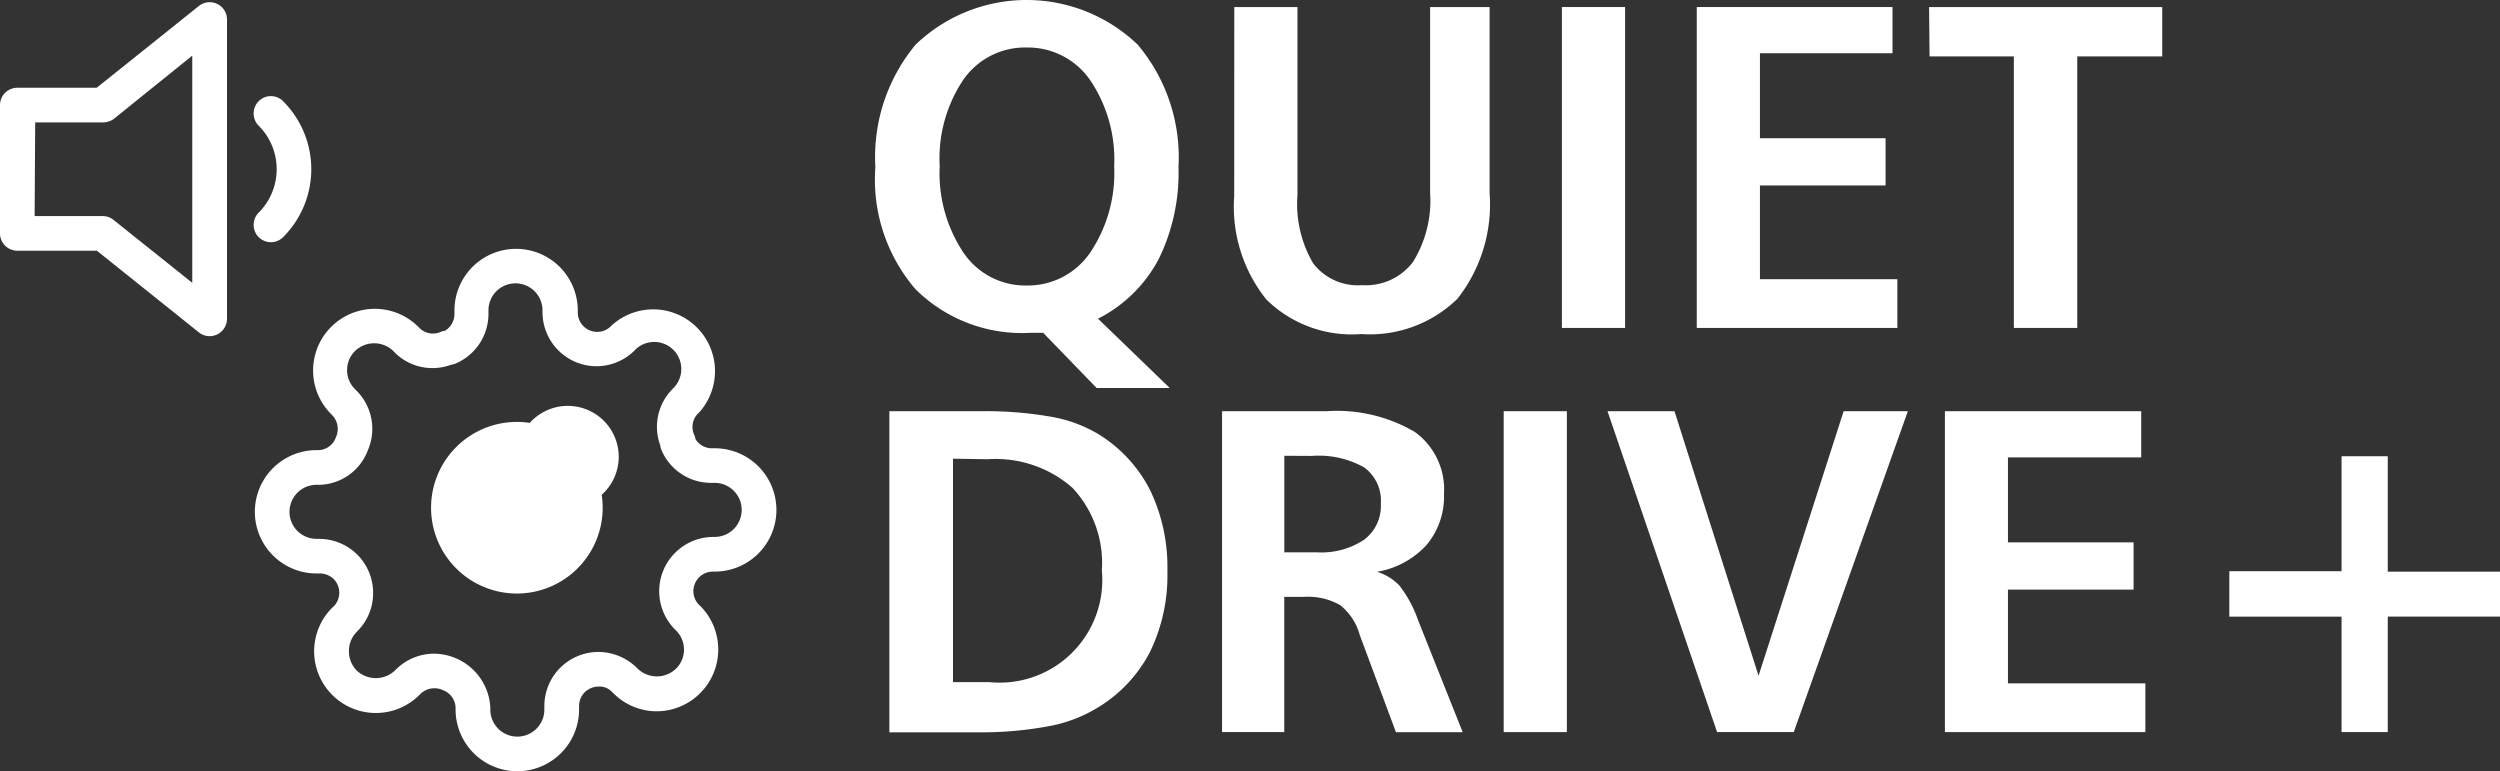
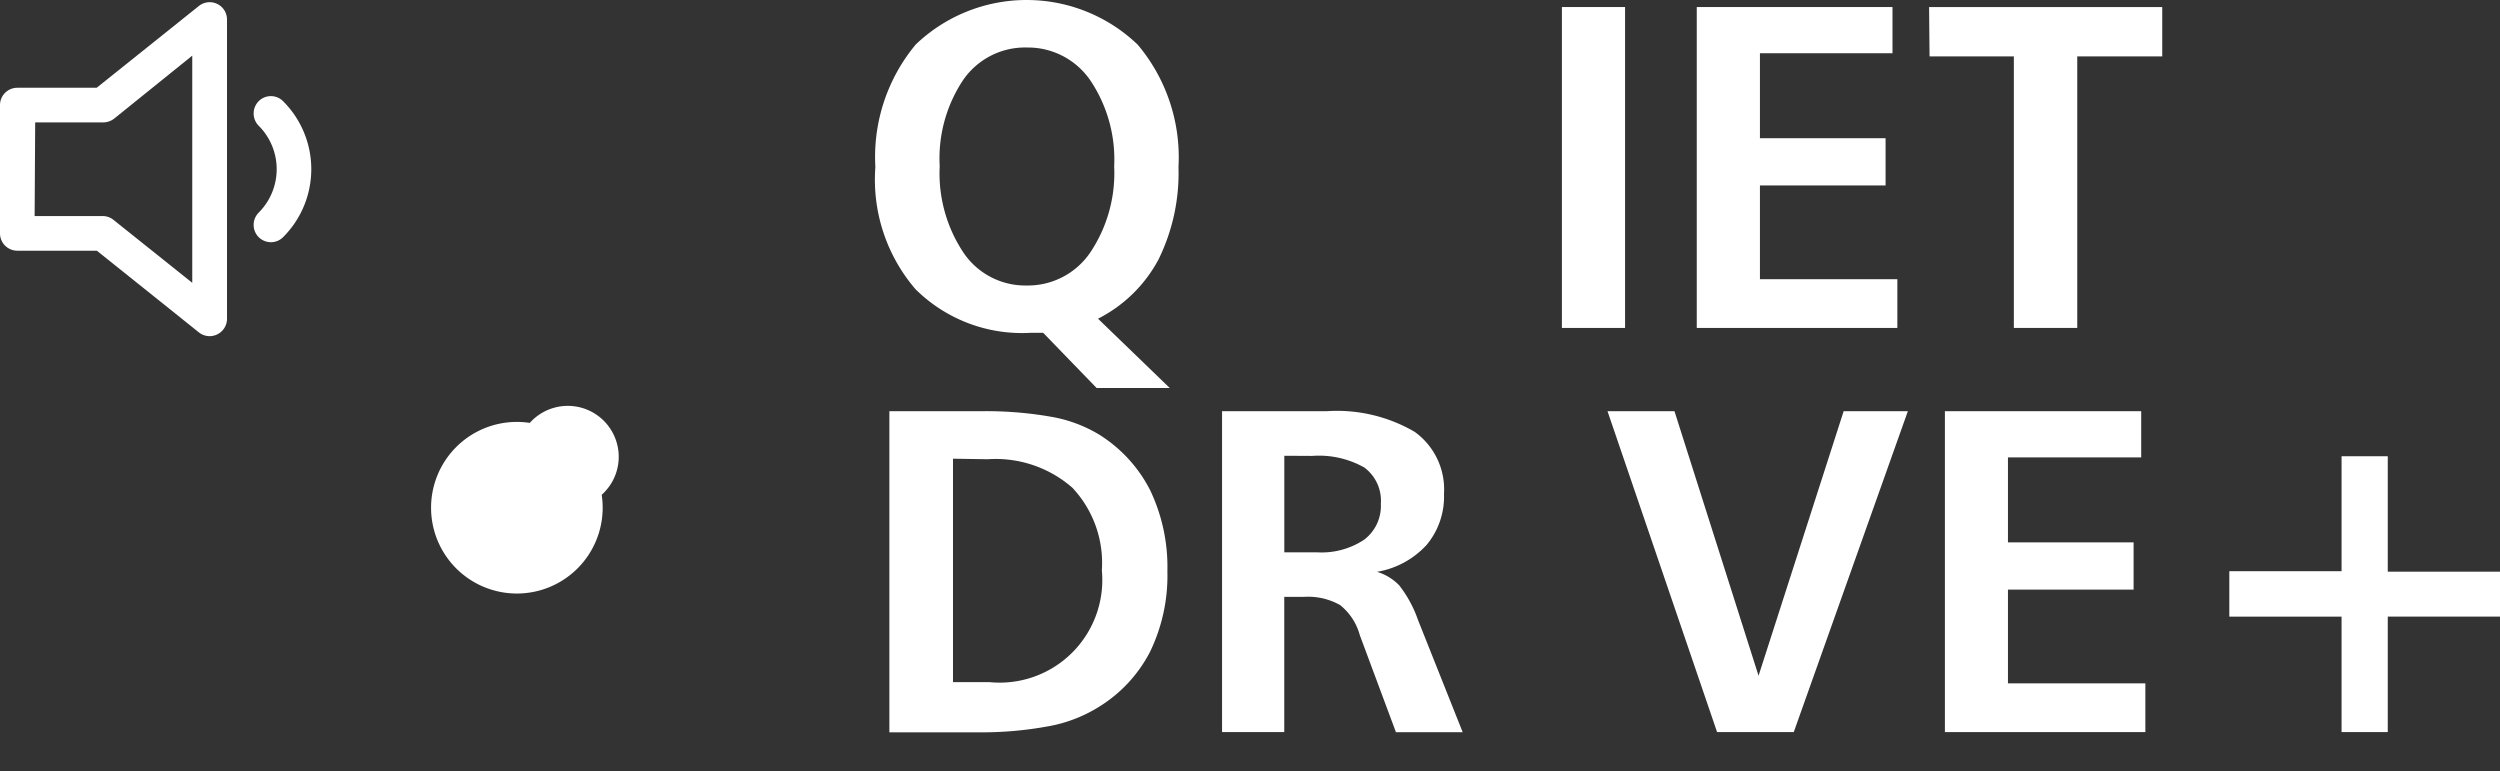
<svg xmlns="http://www.w3.org/2000/svg" width="121.06" height="37.347" viewBox="0 0 121.06 37.347">
  <rect x="0" y="0" width="121.06" height="37.347" fill="#333333" stroke="none" />
  <g id="quiet-drive-plus" transform="translate(0)">
    <g id="settings" transform="translate(12.341 12.05)">
      <g id="Ellipse_481" data-name="Ellipse 481" transform="translate(8.533 8.382)">
        <path id="Path_5586" data-name="Path 5586" d="M58.595,57.449a4.155,4.155,0,1,1,4.155-4.155,4.155,4.155,0,0,1-4.155,4.155Zm0-6.632a2.466,2.466,0,1,1,0,.022Z" transform="translate(-54.44 -49.14)" fill="#fff" />
      </g>
      <g id="Pfad_2302" data-name="Pfad 2302">
-         <path id="Path_5587" data-name="Path 5587" d="M51.89,59.447A2.992,2.992,0,0,1,48.9,56.461v-.1a.934.934,0,0,0-.609-.839.967.967,0,0,0-1.079.168l-.062.062a2.987,2.987,0,0,1-4.222-4.227L43,51.462a.945.945,0,0,0-.006-1.325.967.967,0,0,0-.649-.268h-.179a2.986,2.986,0,1,1,0-5.972h.1a.917.917,0,0,0,.833-.609.962.962,0,0,0-.168-1.079l-.056-.056A2.986,2.986,0,1,1,47.1,37.93l.062.062a.923.923,0,0,0,1.023.179.872.872,0,0,1,.207-.056.956.956,0,0,0,.453-.8v-.179a2.986,2.986,0,0,1,5.972,0v.1a.939.939,0,0,0,.945.934h0a.923.923,0,0,0,.654-.268l.056-.056A2.992,2.992,0,0,1,60.7,42.068l-.067.062a.923.923,0,0,0-.179,1.023.883.883,0,0,1,.062.207.928.928,0,0,0,.794.447h.14a2.986,2.986,0,0,1,0,5.972h-.1a.939.939,0,0,0-.85.559h0a.939.939,0,0,0,.2,1.062l.056.05a2.992,2.992,0,0,1-2.108,5.094,2.958,2.958,0,0,1-2.108-.878l-.067-.062a.822.822,0,0,0-.665-.257.967.967,0,0,0-.665.285.951.951,0,0,0-.263.654v.173A2.992,2.992,0,0,1,51.89,59.447Zm-4.026-5.692a2.751,2.751,0,0,1,2.718,2.589v.117a1.308,1.308,0,0,0,2.617,0v-.185a2.622,2.622,0,0,1,2.578-2.606,2.678,2.678,0,0,1,1.868.738l.073.073a1.342,1.342,0,0,0,1.856,0,1.3,1.3,0,0,0,0-1.851l-.062-.062A2.628,2.628,0,0,1,61.362,48.1h.084a1.308,1.308,0,0,0,0-2.617h-.179A2.606,2.606,0,0,1,58.874,43.9a.945.945,0,0,1-.067-.246,2.6,2.6,0,0,1,.593-2.712l.067-.067a1.311,1.311,0,0,0-1.851-1.856l-.062.067a2.634,2.634,0,0,1-1.823.749h0a2.622,2.622,0,0,1-2.622-2.606v-.1a1.308,1.308,0,1,0-2.617,0v.185A2.611,2.611,0,0,1,48.909,39.7a.906.906,0,0,1-.24.067,2.589,2.589,0,0,1-2.712-.593l-.073-.078a1.336,1.336,0,0,0-1.851,0,1.3,1.3,0,0,0,0,1.851l.062.062a2.617,2.617,0,0,1,.559,2.891,2.572,2.572,0,0,1-2.371,1.677h-.117a1.308,1.308,0,1,0,0,2.617h.185a2.65,2.65,0,0,1,1.761.733,2.623,2.623,0,0,1,.794,1.845,2.589,2.589,0,0,1-.738,1.868l-.073.078a1.292,1.292,0,0,0-.358.917,1.314,1.314,0,0,0,.375.934,1.348,1.348,0,0,0,1.851,0l.067-.067A2.617,2.617,0,0,1,47.864,53.754Zm11.9-3.735Z" transform="translate(-39.18 -34.15)" fill="#fff" />
-       </g>
+         </g>
    </g>
    <g id="Pfad_2358" data-name="Pfad 2358" transform="translate(0 0.106)">
      <path id="Path_5588" data-name="Path 5588" d="M27.264,28.961a.828.828,0,0,1-.526-.185L21.8,24.823H17.949a.839.839,0,0,1-.839-.839V17.772a.839.839,0,0,1,.839-.839H21.79l4.949-3.959a.839.839,0,0,1,1.364.654V28.122A.844.844,0,0,1,27.264,28.961Zm-8.477-5.815h3.293a.828.828,0,0,1,.526.185l3.814,3.047v-11l-3.78,3.047a.861.861,0,0,1-.526.185h-3.3Z" transform="translate(-17.11 -12.789)" fill="#fff" />
    </g>
    <g id="Pfad_2359" data-name="Pfad 2359" transform="translate(12.282 4.656)">
      <path id="Path_5589" data-name="Path 5589" d="M39.911,28a.856.856,0,0,1-.593-.246.844.844,0,0,1,0-1.185,2.975,2.975,0,0,0,0-4.211.844.844,0,0,1,0-1.185.833.833,0,0,1,1.185,0,4.652,4.652,0,0,1,0,6.581.833.833,0,0,1-.593.246Z" transform="translate(-39.075 -20.927)" fill="#fff" />
    </g>
    <path id="Path_5590" data-name="Path 5590" d="M103.7,28.033l3.472,3.355h-3.54l-2.589-2.673h-.587a7.319,7.319,0,0,1-5.592-2.108,8.132,8.132,0,0,1-1.946-5.916,8.507,8.507,0,0,1,1.957-5.938,7.768,7.768,0,0,1,10.747.011,8.47,8.47,0,0,1,1.974,5.927,9.472,9.472,0,0,1-.967,4.473,6.811,6.811,0,0,1-2.93,2.869ZM100.233,14.9a3.64,3.64,0,0,0-3.059,1.566,6.844,6.844,0,0,0-1.141,4.183,6.928,6.928,0,0,0,1.157,4.194,3.612,3.612,0,0,0,3.042,1.582,3.657,3.657,0,0,0,3.081-1.582,6.917,6.917,0,0,0,1.169-4.194,6.861,6.861,0,0,0-1.169-4.177,3.663,3.663,0,0,0-3.081-1.571Z" transform="translate(-50.529 -12.6)" fill="#fff" />
-     <path id="Path_5591" data-name="Path 5591" d="M124,13.21h3.059v9.1a5.694,5.694,0,0,0,.76,3.31,2.723,2.723,0,0,0,2.376,1.057,2.857,2.857,0,0,0,2.455-1.118,5.636,5.636,0,0,0,.833-3.355V13.21h2.88v9.008a7.388,7.388,0,0,1-1.555,5.116,6.066,6.066,0,0,1-4.658,1.711,5.892,5.892,0,0,1-4.6-1.677,7.182,7.182,0,0,1-1.554-5Z" transform="translate(-64.231 -12.869)" fill="#fff" />
    <path id="Path_5592" data-name="Path 5592" d="M152.37,13.21h3.059V28.749H152.37Z" transform="translate(-76.737 -12.869)" fill="#fff" />
    <path id="Path_5593" data-name="Path 5593" d="M164.05,13.21h9.478v2.237h-6.419v4.115h6.084v2.287h-6.084v4.54h6.654v2.36H164.05Z" transform="translate(-81.886 -12.869)" fill="#fff" />
    <path id="Path_5594" data-name="Path 5594" d="M184.17,13.21h11.29V15.6h-4.115V28.749h-3.07V15.6h-4.082Z" transform="translate(-90.756 -12.869)" fill="#fff" />
    <path id="Path_5595" data-name="Path 5595" d="M94.13,48.209H98.6a18.228,18.228,0,0,1,3.355.268,6.71,6.71,0,0,1,2.3.844,6.822,6.822,0,0,1,2.505,2.718,8.628,8.628,0,0,1,.833,3.914,8.466,8.466,0,0,1-.844,3.914,6.788,6.788,0,0,1-2.539,2.7,6.889,6.889,0,0,1-2.388.9,17.732,17.732,0,0,1-3.489.291H94.13Zm3.081,2.3v10.82h1.767a4.971,4.971,0,0,0,5.441-5.413,5.321,5.321,0,0,0-1.426-4,5.645,5.645,0,0,0-4.1-1.381Z" transform="translate(-51.063 -28.297)" fill="#fff" />
    <path id="Path_5596" data-name="Path 5596" d="M122.94,48.21h5.066a7.445,7.445,0,0,1,4.261,1,3.428,3.428,0,0,1,1.42,3,3.646,3.646,0,0,1-.844,2.477,4.188,4.188,0,0,1-2.4,1.3,2.527,2.527,0,0,1,1.074.654,5.81,5.81,0,0,1,.911,1.678l2.164,5.435h-3.232l-1.75-4.7a2.8,2.8,0,0,0-.951-1.454,3.142,3.142,0,0,0-1.745-.4h-.962v6.548H122.94Zm3.014,2.158v4.675h1.571a3.73,3.73,0,0,0,2.293-.609,2.047,2.047,0,0,0,.811-1.739,2,2,0,0,0-.805-1.761,4.473,4.473,0,0,0-2.527-.559Z" transform="translate(-63.763 -28.298)" fill="#fff" />
-     <path id="Path_5597" data-name="Path 5597" d="M147.33,48.21h3.059V63.749H147.33Z" transform="translate(-74.515 -28.298)" fill="#fff" />
    <path id="Path_5598" data-name="Path 5598" d="M156.32,48.21h3.243l4.071,12.81,4.121-12.81h3.109l-5.525,15.539h-3.713Z" transform="translate(-78.478 -28.298)" fill="#fff" />
    <path id="Path_5599" data-name="Path 5599" d="M185.54,48.21h9.506v2.237h-6.453v4.115h6.084v2.287h-6.084v4.54h6.654v2.36H185.54Z" transform="translate(-91.36 -28.298)" fill="#fff" />
    <path id="Path_5600" data-name="Path 5600" d="M215.605,52.11h2.237V57.7h5.435v2.175h-5.435v5.592h-2.237V59.877H210.17v-2.2h5.435Z" transform="translate(-102.217 -30.017)" fill="#fff" />
  </g>
</svg>